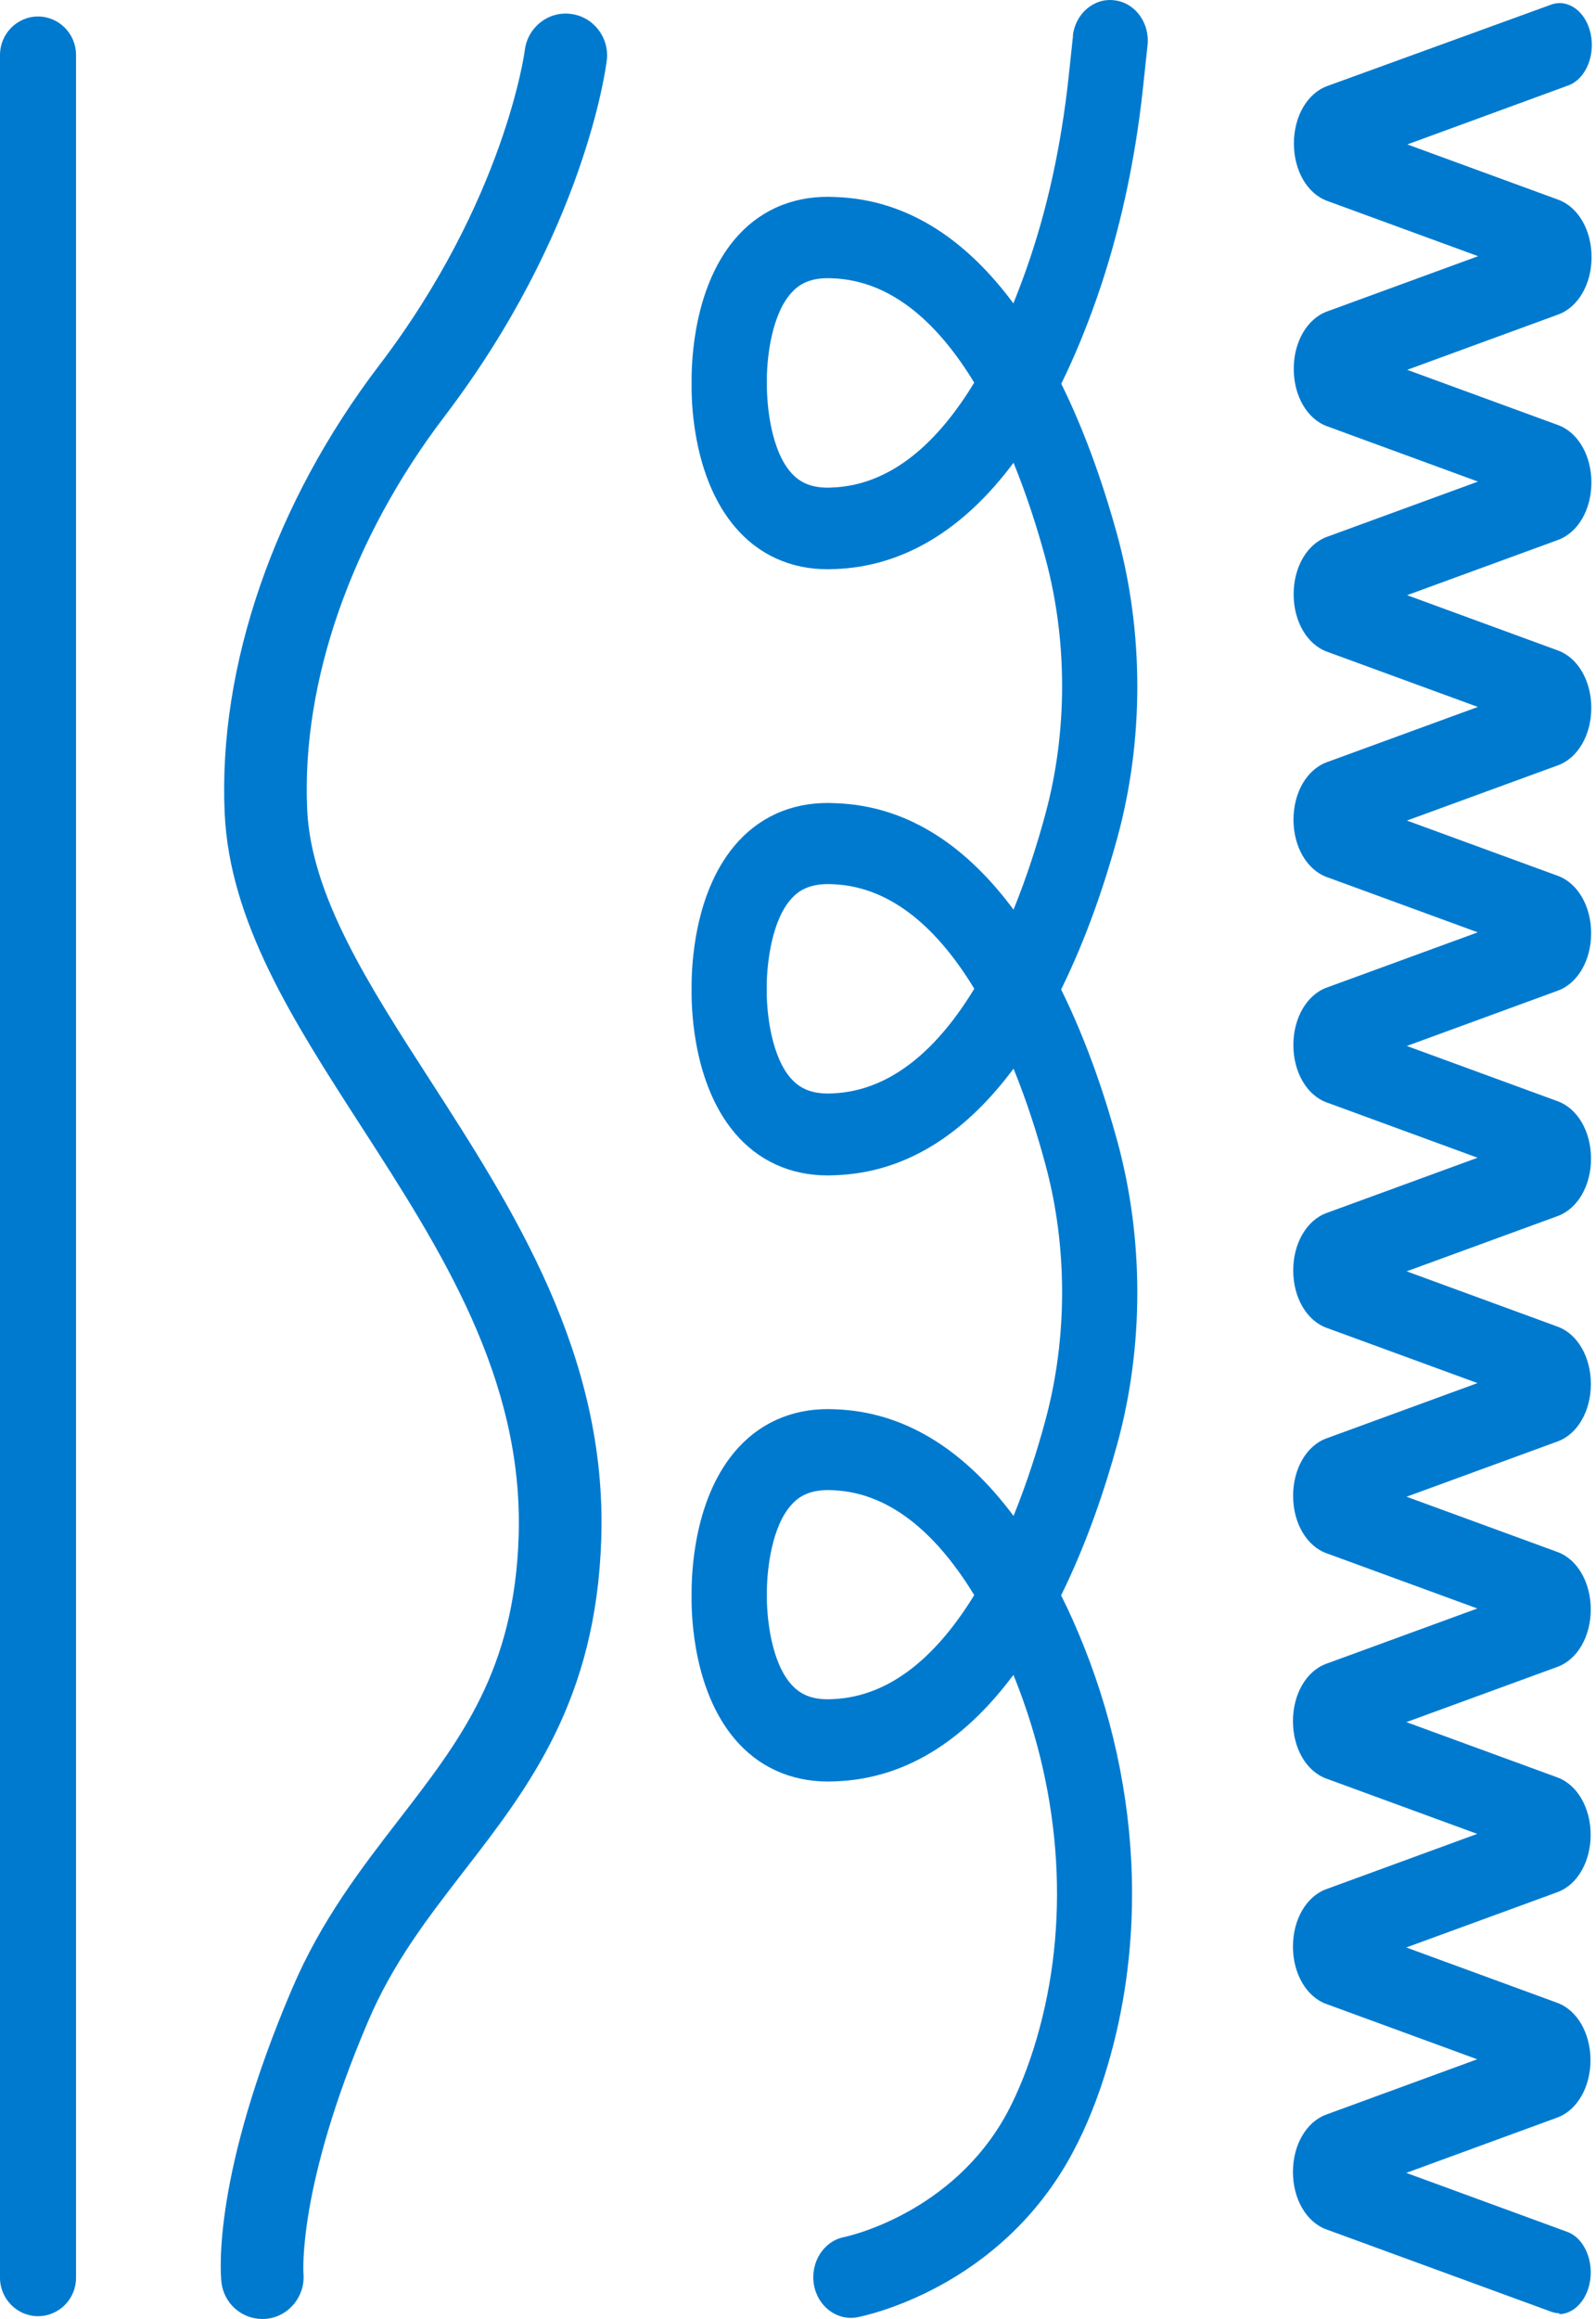
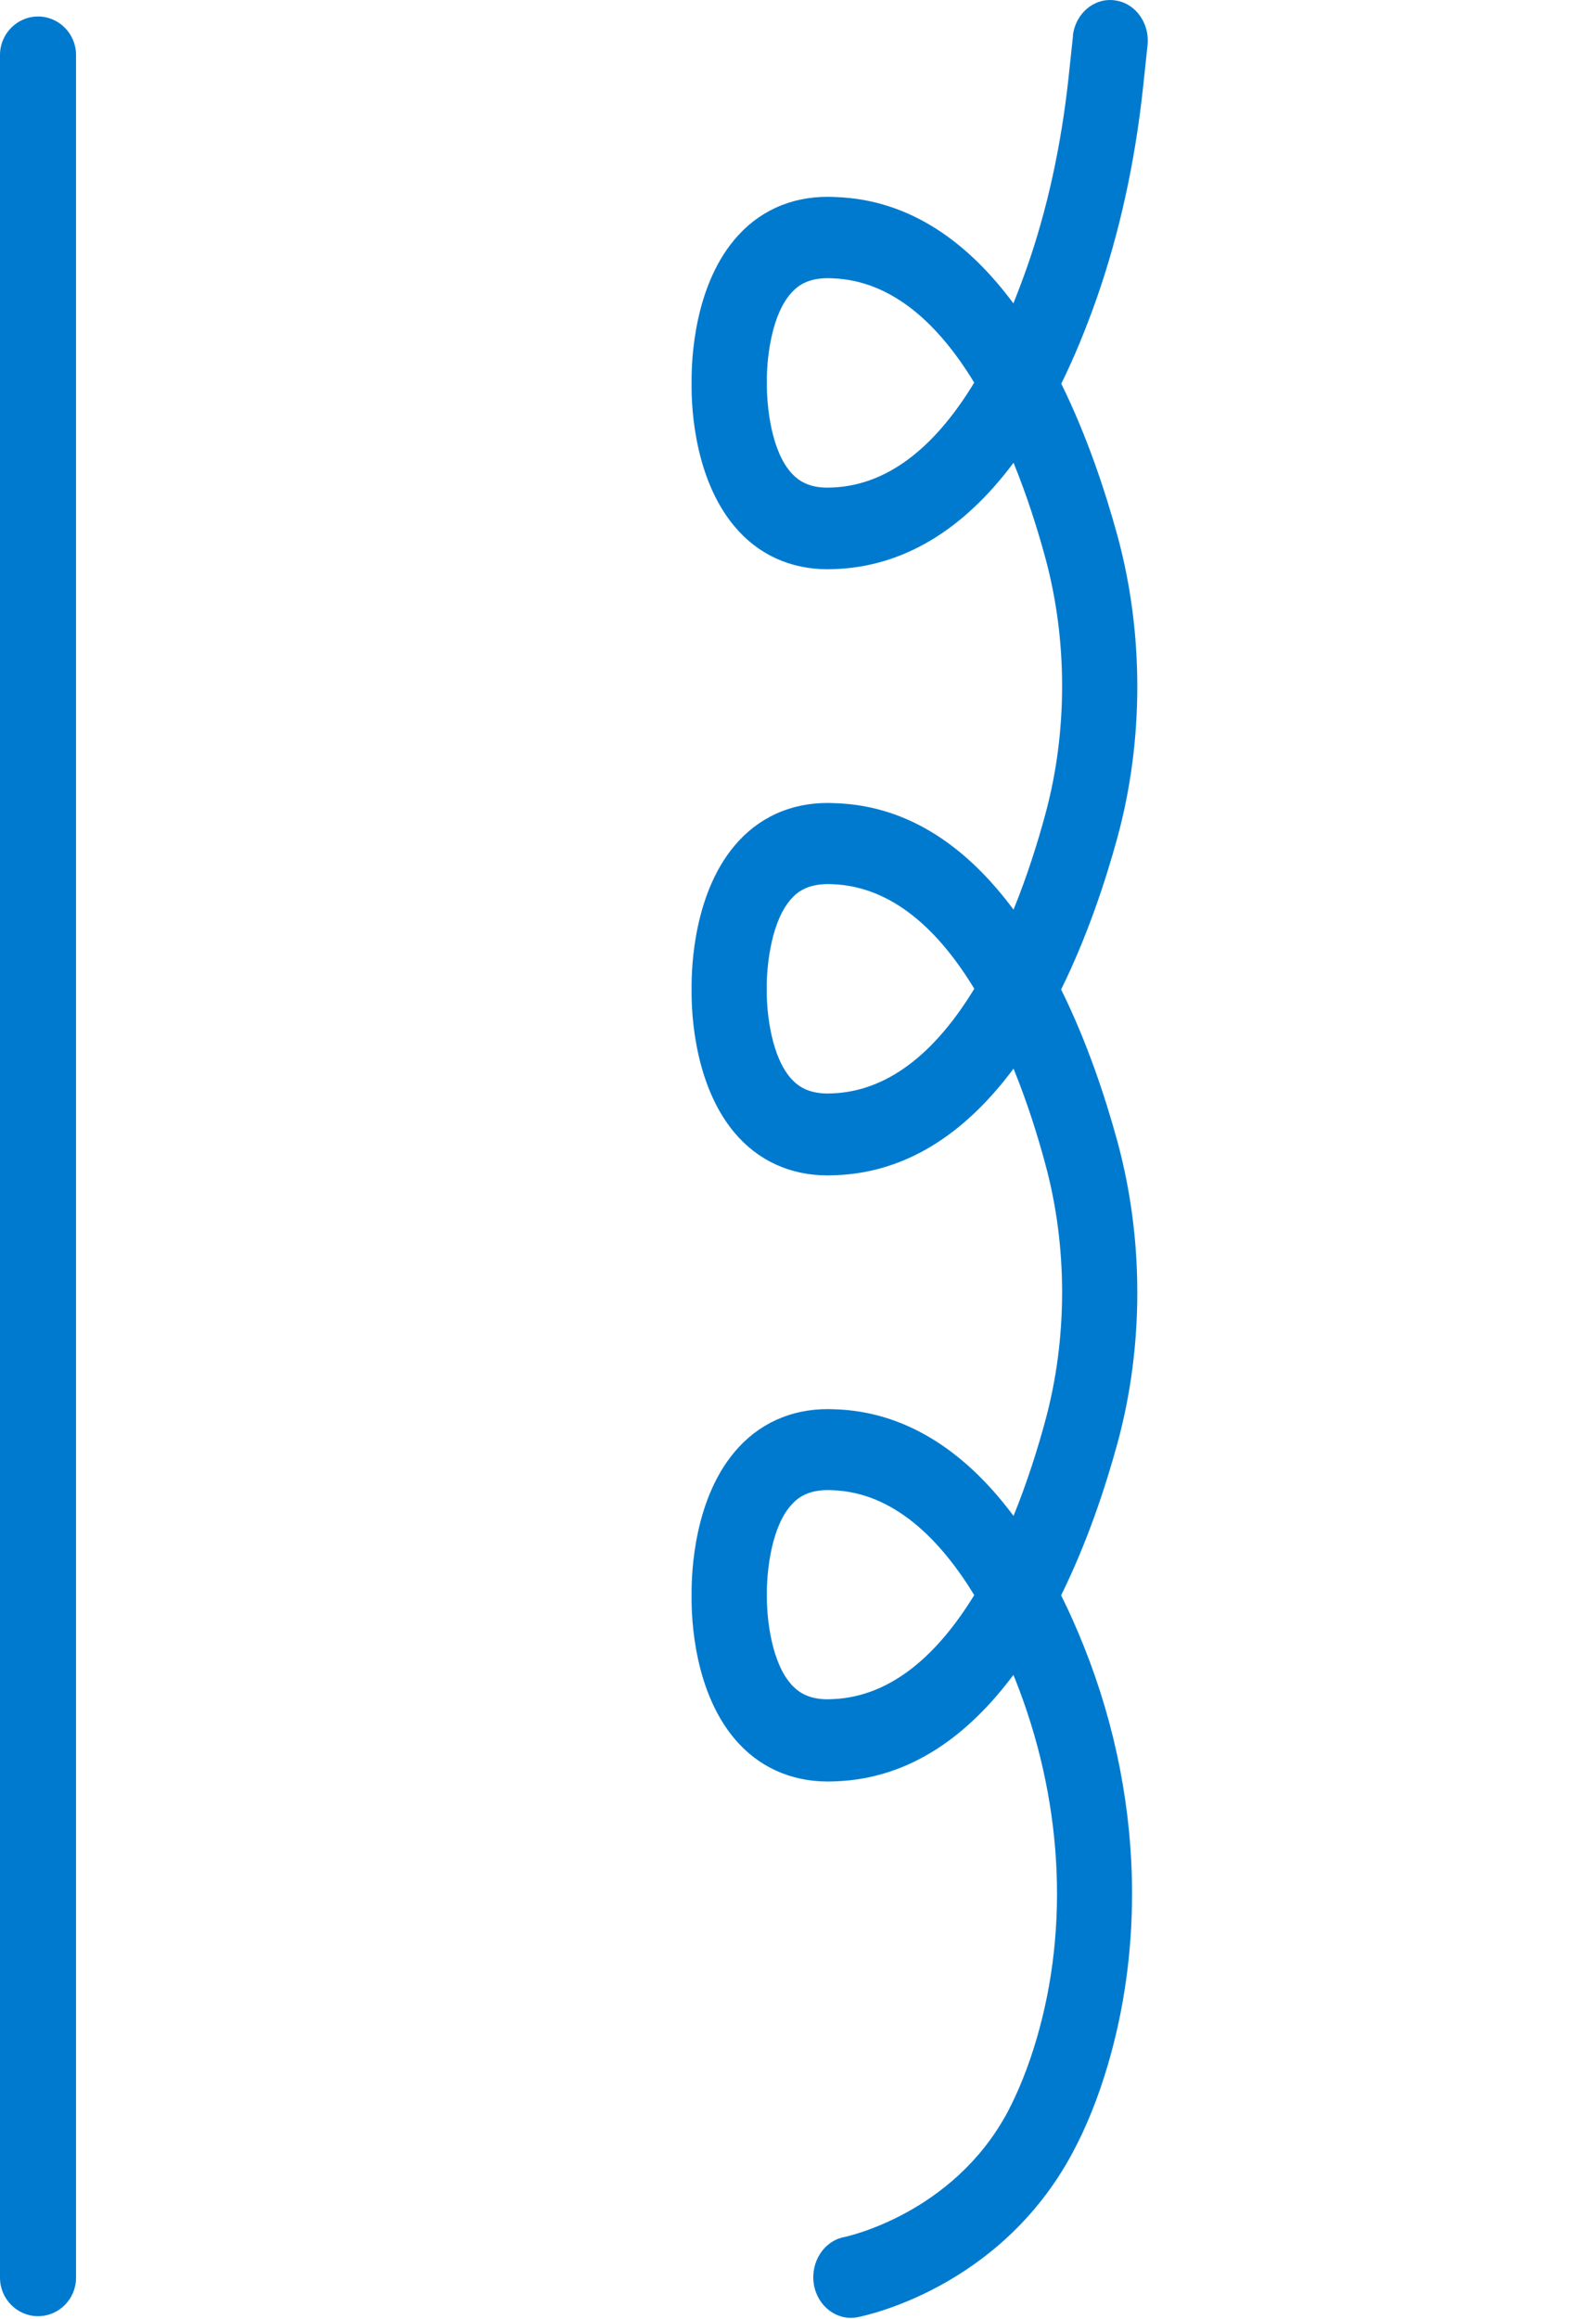
<svg xmlns="http://www.w3.org/2000/svg" width="42" height="61" viewBox="0 0 42 61" fill="none">
-   <path d="M41.048 60.85C40.972 60.85 40.896 60.837 40.82 60.809L34.902 58.643C34.377 58.451 34.025 57.844 34.025 57.133C34.025 56.421 34.377 55.815 34.902 55.623L38.874 54.169L34.902 52.714C34.377 52.522 34.025 51.916 34.025 51.204C34.025 50.493 34.377 49.886 34.902 49.694L38.874 48.24L34.902 46.785C34.377 46.594 34.025 45.987 34.025 45.275C34.025 44.564 34.377 43.957 34.902 43.765L38.877 42.311L34.905 40.857C34.381 40.665 34.029 40.058 34.029 39.347C34.029 38.635 34.381 38.029 34.905 37.837L38.881 36.382L34.909 34.928C34.384 34.736 34.032 34.13 34.032 33.418C34.032 32.707 34.384 32.1 34.909 31.908L38.884 30.454L34.912 28.999C34.388 28.808 34.036 28.201 34.036 27.489C34.036 26.778 34.388 26.171 34.912 25.979L38.888 24.525L34.916 23.071C34.391 22.879 34.039 22.272 34.039 21.561C34.039 20.849 34.391 20.242 34.916 20.05L38.891 18.596L34.919 17.142C34.395 16.95 34.043 16.343 34.043 15.632C34.043 14.92 34.395 14.314 34.919 14.122L38.894 12.668L34.923 11.213C34.398 11.021 34.046 10.415 34.046 9.703C34.046 8.992 34.398 8.385 34.923 8.193L38.898 6.739L34.926 5.285C34.401 5.093 34.05 4.486 34.05 3.774C34.05 3.063 34.401 2.456 34.926 2.264L40.816 0.123C41.265 -0.041 41.734 0.301 41.859 0.887C41.986 1.473 41.721 2.083 41.272 2.247L37.035 3.799L41.006 5.253C41.531 5.445 41.883 6.052 41.883 6.763C41.883 7.475 41.531 8.081 41.006 8.273L37.031 9.728L41.003 11.182C41.527 11.374 41.879 11.98 41.879 12.692C41.879 13.403 41.527 14.01 41.003 14.202L37.028 15.656L40.999 17.111C41.524 17.302 41.876 17.909 41.876 18.621C41.876 19.332 41.524 19.939 40.999 20.131L37.024 21.585L40.996 23.039C41.52 23.231 41.872 23.838 41.872 24.549C41.872 25.261 41.52 25.868 40.996 26.059L37.021 27.514L40.992 28.968C41.517 29.16 41.869 29.767 41.869 30.478C41.869 31.189 41.517 31.796 40.992 31.988L37.017 33.442L40.989 34.897C41.514 35.089 41.865 35.695 41.865 36.407C41.865 37.118 41.514 37.725 40.989 37.917L37.014 39.371L40.986 40.825C41.51 41.017 41.862 41.624 41.862 42.336C41.862 43.047 41.51 43.654 40.986 43.846L37.01 45.3L40.982 46.754C41.507 46.946 41.859 47.553 41.859 48.264C41.859 48.976 41.507 49.583 40.982 49.774L37.007 51.228L40.979 52.683C41.503 52.875 41.855 53.481 41.855 54.193C41.855 54.904 41.503 55.511 40.979 55.703L37.007 57.157L41.244 58.709C41.693 58.873 41.955 59.483 41.831 60.069C41.727 60.557 41.386 60.875 41.017 60.875L41.048 60.85Z" fill="#007ACF" />
  <path d="M28.238 0.932L28.118 2.058C27.924 3.837 27.559 5.518 27.017 7.056C26.91 7.359 26.793 7.67 26.668 7.98C25.509 6.418 23.984 5.253 21.992 5.183C20.974 5.127 20.091 5.472 19.439 6.177C18.252 7.46 18.193 9.504 18.2 10.072V10.125C18.193 10.756 18.286 12.726 19.439 13.971C20.091 14.679 20.974 15.021 21.979 14.969C23.759 14.903 25.347 13.95 26.672 12.172C27.034 13.061 27.31 13.94 27.51 14.679C28.097 16.842 28.097 19.251 27.51 21.414C27.31 22.157 27.034 23.035 26.672 23.928C25.512 22.366 23.987 21.197 21.992 21.128C20.974 21.072 20.091 21.417 19.439 22.122C18.252 23.405 18.193 25.452 18.2 26.017V26.052C18.193 26.659 18.273 28.661 19.439 29.92C20.091 30.624 20.974 30.966 21.979 30.914C23.98 30.844 25.509 29.672 26.672 28.11C27.034 28.999 27.31 29.881 27.51 30.628C28.097 32.786 28.097 35.2 27.51 37.362C27.31 38.105 27.034 38.984 26.672 39.876C25.343 38.091 23.759 37.135 21.992 37.072C20.974 37.017 20.091 37.365 19.439 38.07C18.252 39.353 18.193 41.397 18.2 41.965C18.19 42.537 18.252 44.581 19.439 45.861C20.091 46.565 20.974 46.907 21.979 46.858C23.977 46.789 25.505 45.617 26.668 44.058C26.682 44.093 26.696 44.128 26.71 44.159C27.955 47.28 28.159 50.653 27.272 53.655C27.062 54.367 26.806 55.005 26.516 55.556C25.071 58.252 22.248 58.838 22.22 58.845C21.682 58.946 21.326 59.5 21.416 60.083C21.509 60.665 22.023 61.056 22.558 60.955C22.714 60.927 26.306 60.212 28.224 56.63C28.59 55.95 28.904 55.169 29.156 54.308C29.581 52.864 29.791 51.35 29.791 49.812C29.791 47.636 29.367 45.418 28.525 43.312C28.335 42.834 28.135 42.387 27.924 41.965C28.608 40.581 29.087 39.133 29.405 37.972C29.753 36.696 29.929 35.36 29.929 34C29.929 32.64 29.753 31.304 29.405 30.024C29.087 28.863 28.611 27.416 27.924 26.028C28.608 24.643 29.087 23.196 29.405 22.034C29.753 20.755 29.929 19.419 29.929 18.059C29.929 16.699 29.753 15.363 29.405 14.086C29.087 12.929 28.611 11.478 27.928 10.093C28.266 9.41 28.576 8.656 28.866 7.833C29.46 6.128 29.867 4.273 30.078 2.32L30.198 1.193C30.205 1.151 30.205 1.11 30.205 1.068C30.205 0.534 29.836 0.067 29.329 0.008C28.787 -0.062 28.294 0.36 28.232 0.949L28.238 0.932ZM25.64 41.955C24.719 43.458 23.494 44.637 21.899 44.696C21.288 44.731 21.006 44.501 20.843 44.33C20.302 43.751 20.184 42.59 20.181 42.049C20.181 42.025 20.181 41.997 20.181 41.976V41.916C20.181 41.889 20.181 41.857 20.181 41.833C20.188 41.289 20.305 40.138 20.843 39.566C21.006 39.392 21.288 39.165 21.913 39.2C23.514 39.259 24.739 40.487 25.64 41.962V41.955ZM25.64 26.007C24.722 27.517 23.494 28.703 21.896 28.762C21.285 28.793 21.002 28.567 20.84 28.396C20.298 27.817 20.181 26.655 20.177 26.115C20.177 26.104 20.177 26.097 20.177 26.087C20.177 26.07 20.177 26.052 20.177 26.038V25.979C20.177 25.951 20.177 25.923 20.177 25.895V25.881C20.188 25.337 20.305 24.197 20.84 23.625C21.002 23.45 21.285 23.227 21.91 23.259C23.504 23.318 24.726 24.504 25.64 26.01V26.007ZM21.896 12.824C21.285 12.859 21.002 12.629 20.84 12.458C20.284 11.861 20.181 10.658 20.181 10.135V10.104C20.181 10.055 20.181 9.999 20.181 9.929V9.915C20.191 9.354 20.315 8.248 20.84 7.687C21.002 7.513 21.285 7.286 21.91 7.321C23.5 7.38 24.722 8.559 25.637 10.065C24.722 11.575 23.494 12.765 21.896 12.824Z" fill="#007ACF" />
-   <path d="M6.902 61C6.354 61 5.884 60.585 5.826 60.023C5.798 59.748 5.602 57.188 7.693 52.298C8.459 50.506 9.494 49.167 10.495 47.869C12.127 45.756 13.542 43.928 13.649 40.399C13.776 36.252 11.602 32.877 9.497 29.616C7.72 26.861 6.04 24.256 5.912 21.382C5.74 17.518 7.22 13.228 9.977 9.612C13.283 5.273 13.807 1.36 13.811 1.318C13.887 0.719 14.425 0.29 15.022 0.366C15.616 0.44 16.04 0.987 15.968 1.587C15.947 1.768 15.388 6.107 11.699 10.951C9.252 14.163 7.934 17.929 8.083 21.284C8.183 23.558 9.708 25.919 11.319 28.416C13.5 31.799 15.975 35.632 15.823 40.469C15.691 44.717 13.921 47.008 12.206 49.222C11.247 50.464 10.343 51.632 9.687 53.17C7.824 57.533 7.986 59.782 7.986 59.803C8.038 60.403 7.599 60.94 7.006 60.996C6.971 60.996 6.934 61 6.899 61H6.902Z" fill="#007ACF" />
  <path d="M1.001 0.434C0.449 0.434 0 0.89 0 1.445V59.916C0 60.471 0.449 60.927 1.001 60.927C1.553 60.927 2.001 60.474 2.001 59.916V1.445C2.001 0.89 1.553 0.434 1.001 0.434Z" fill="#007ACF" />
</svg>